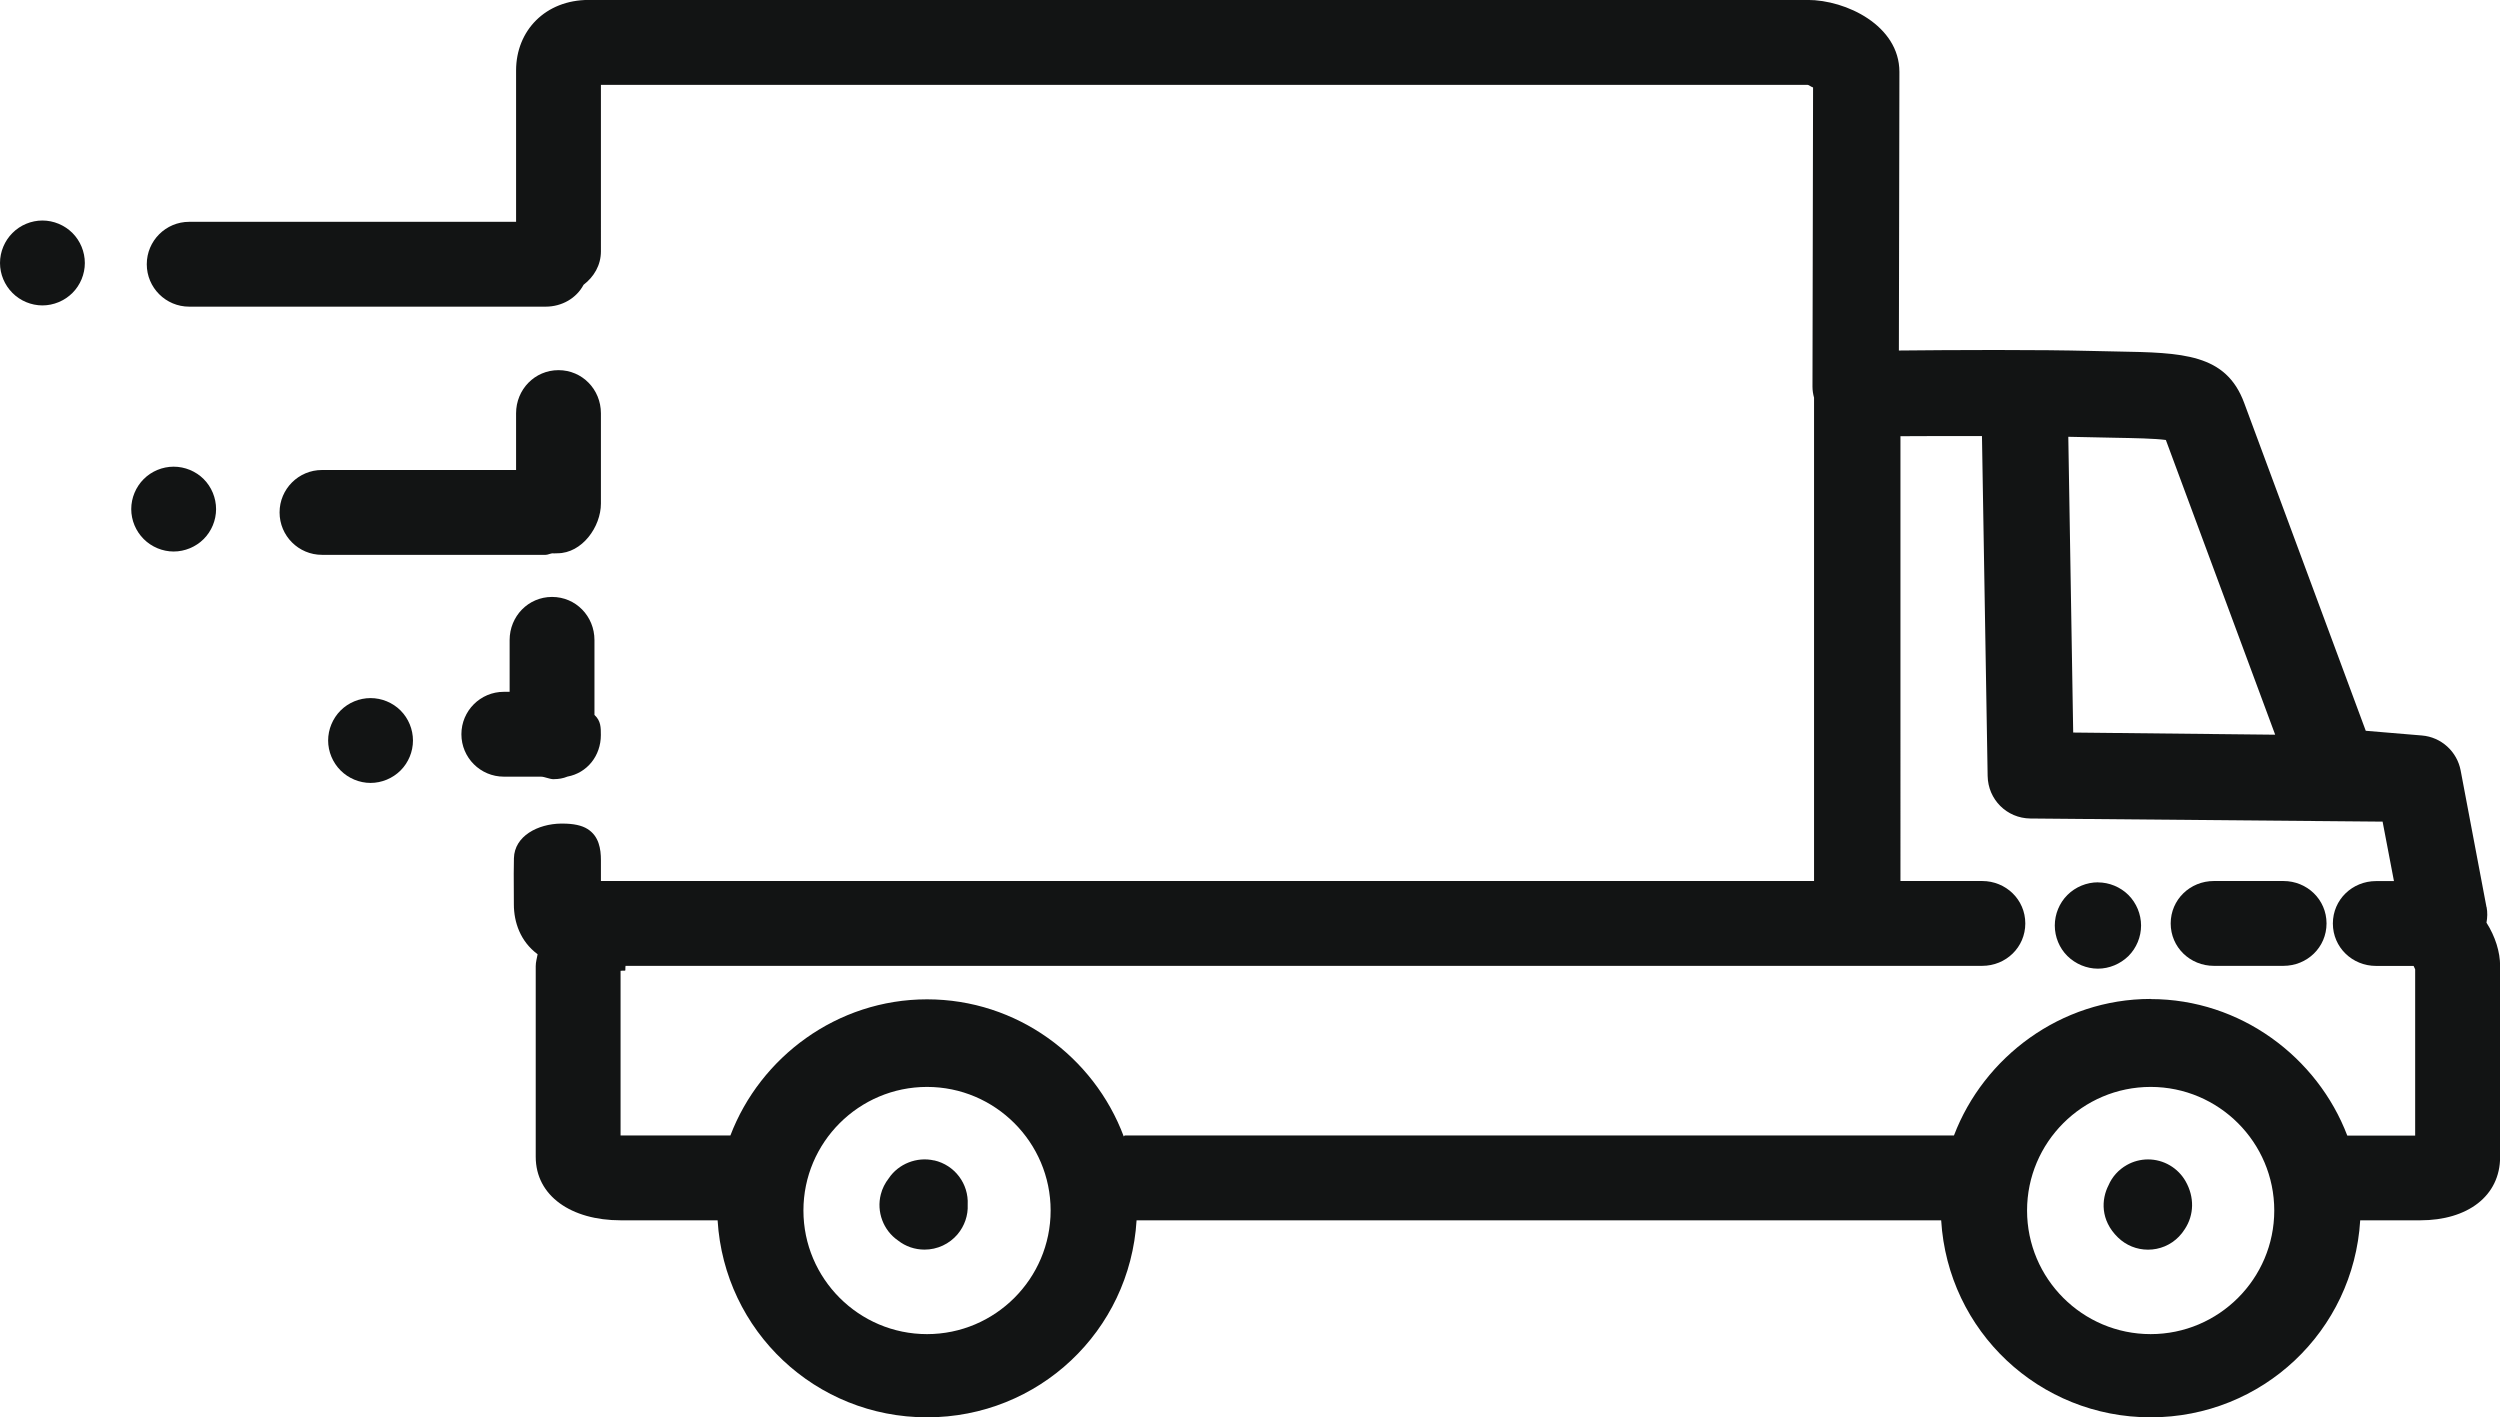
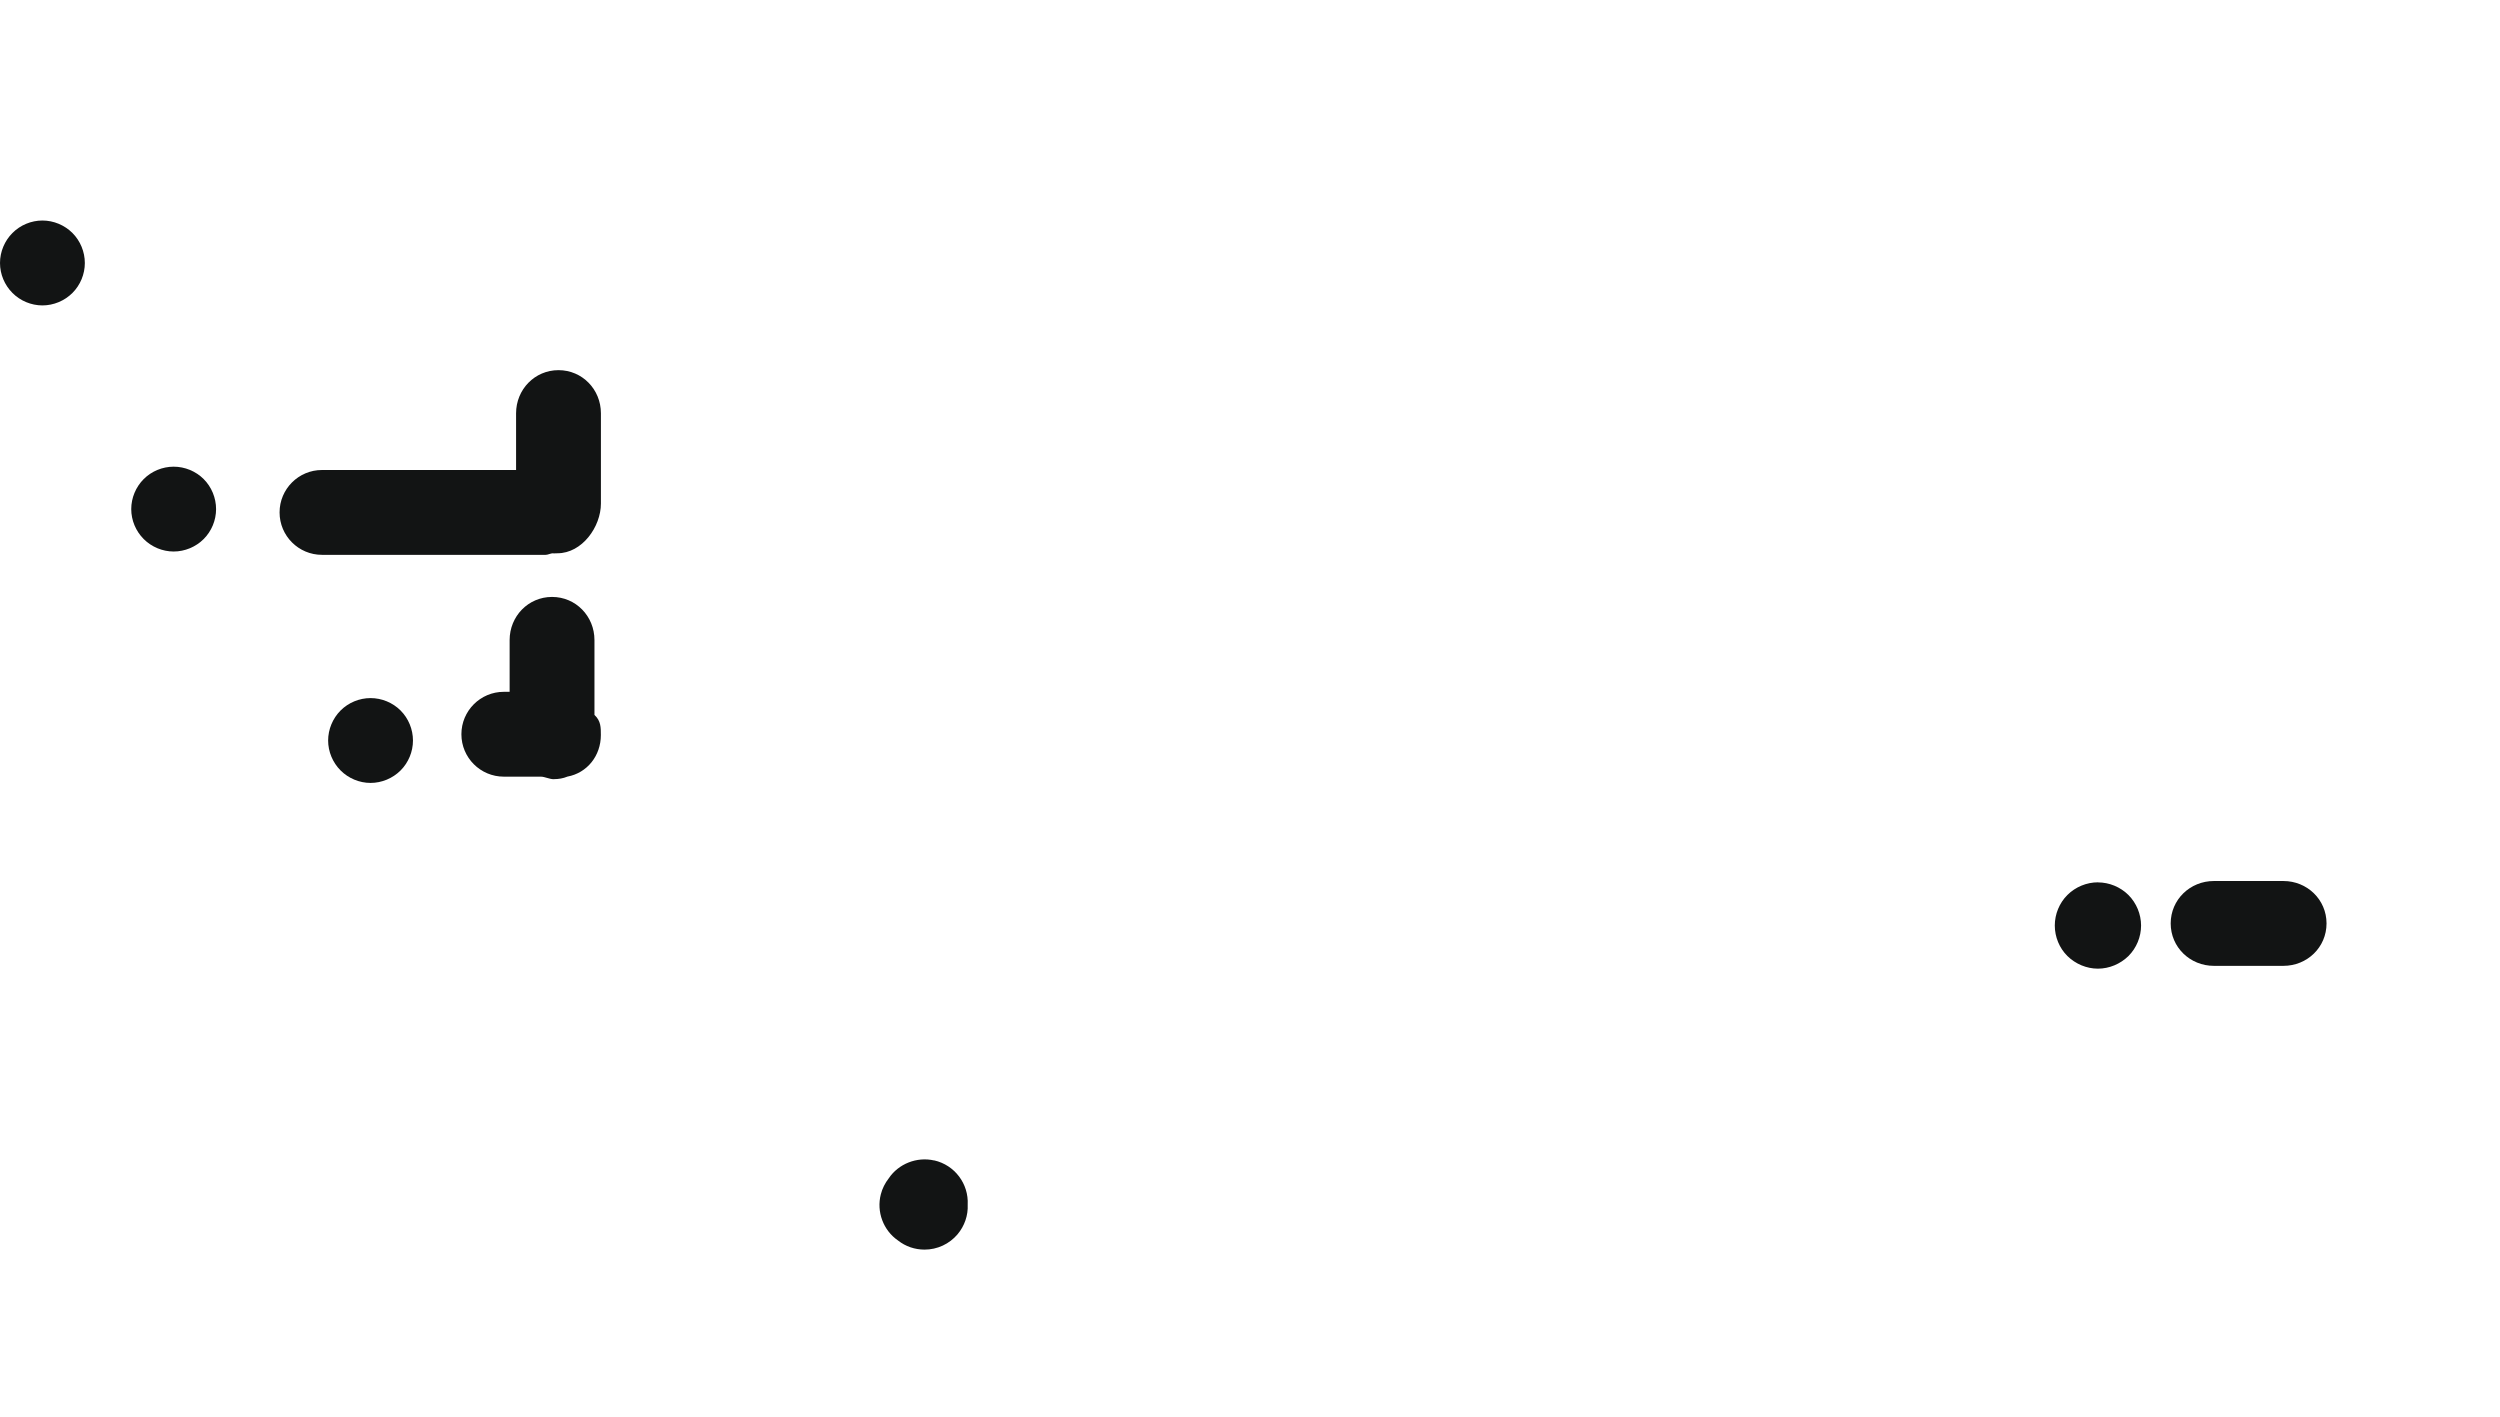
<svg xmlns="http://www.w3.org/2000/svg" id="Warstwa_2" data-name="Warstwa 2" viewBox="0 0 383.08 217.19">
  <defs>
    <style>
      .cls-1 {
        fill: #121414;
      }
    </style>
  </defs>
  <g id="_Ńëîé_6" data-name="Ńëîé 6">
    <path class="cls-1" d="M84.86,119.39c.74,0,1.44-.12,2.09-.39,3.02-.56,5.12-3.18,5.12-6.37,0-1.12,.02-2.16-.98-3.08v-11.47c0-3.65-2.85-6.61-6.5-6.61s-6.5,2.97-6.5,6.61v7.93h-.89c-3.59,0-6.5,2.91-6.5,6.5s2.91,6.5,6.5,6.5h5.66c.63,0,1.31,.39,2.01,.39Z" />
    <path class="cls-1" d="M349.89,135h-10.65c-3.65,0-6.62,2.85-6.62,6.5s2.97,6.5,6.62,6.5h10.65c3.65,0,6.61-2.85,6.61-6.5s-2.97-6.5-6.61-6.5Z" />
    <path class="cls-1" d="M321.48,135.2c-1.74,0-3.44,.7-4.69,1.94-1.23,1.23-1.93,2.93-1.93,4.68s.7,3.45,1.93,4.67c1.25,1.23,2.95,1.94,4.68,1.94s3.43-.71,4.68-1.94c1.23-1.23,1.93-2.93,1.93-4.67s-.71-3.45-1.94-4.68c-1.24-1.23-2.94-1.93-4.68-1.93Z" />
-     <path class="cls-1" d="M381.01,139l-3.96-20.94c-.55-2.91-2.99-5.12-5.94-5.36l-8.6-.72c-4.42-11.94-17.45-47.07-18.63-50.24-2.8-7.57-9.44-7.7-19.5-7.88-1.28-.02-2.67-.05-4.19-.09-3.62-.09-8.46-.14-14.4-.14-5.49,0-10.86,.04-14.82,.08l.08-42.69c0-7.11-8.17-11.03-14.07-11.03H90.22c-6.65,0-11.14,4.7-11.14,10.81v23.19H28.99c-3.59,0-6.5,2.91-6.5,6.5s2.91,6.5,6.5,6.5h54.62c2.49,0,4.72-1.29,5.81-3.35,1.58-1.21,2.66-2.99,2.66-5.13V13h184.9c.19,0,.5,.3,.84,.4l-.09,45.84c0,.6,.09,1.15,.24,1.7v74.06s-16.85,0-16.85,0H92.08v-3.19c0-1.74-.3-3.68-2.05-4.78-.88-.56-2.16-.83-3.85-.83h-.23c-3.51,.05-7.12,1.89-7.2,5.31-.04,1.58-.03,3.18-.02,4.72,0,.78,.01,1.57,.01,2.35,0,2.71,.98,5.67,3.64,7.64-.11,.61-.29,1.21-.29,1.82v29.22c0,6.01,5.47,9.73,13.01,9.73h14.86c1.03,17,15.03,30.19,32.1,30.19s31.07-13.19,32.1-30.19h123.29c1.03,17,15.03,30.19,32.11,30.19s31.07-13.19,32.1-30.19h9.21c7.23,0,12.23-3.71,12.23-9.73v-29.22c0-2.2-.76-4.56-2.09-6.66,.14-.77,.17-1.57,.02-2.38Zm-238.96,65.43c-10.44,0-18.94-8.5-18.94-18.94s8.5-18.94,18.94-18.94,18.94,8.5,18.94,18.94-8.5,18.94-18.94,18.94Zm187.5-37.88c10.44,0,18.94,8.5,18.94,18.94s-8.49,18.94-18.94,18.94-18.94-8.5-18.94-18.94,8.5-18.94,18.94-18.94Zm0-13.48c-13.79,0-25.57,8.92-30.14,20.92h-127.06c-.05,0-.1,.14-.16,.14-4.57-12.21-16.35-21-30.14-21s-25.56,8.86-30.13,20.86h-16.83v-25.23c1-.11,.65,.24,.76-.76h207.88c3.65,0,6.61-2.85,6.61-6.5s-2.97-6.5-6.61-6.5h-12.52V66.84c4.36-.04,8.64-.02,12.49-.02l.87,52.08c.06,3.61,2.93,6.48,6.54,6.52l53.98,.48,1.74,9.11h-2.74c-3.65,0-6.62,2.85-6.62,6.5s2.97,6.5,6.62,6.5h5.75s.24,.49,.24,.52v25.48h-10.4c-4.57-12-16.35-20.92-30.13-20.92Zm-11.87-40.81l-.75-45.33c1.06,.02,2.04,.04,2.93,.06,1,.03,1.95,.04,2.85,.06l1.43,.03c2.87,.05,6.11,.11,7.74,.34,2.26,6.1,11.84,31.91,16.75,45.16l-30.94-.33Z" />
    <path class="cls-1" d="M143.14,177.82c-2.65-.61-5.47,.52-6.95,2.73-.57,.73-1,1.58-1.22,2.46-.69,2.67,.38,5.52,2.63,7.07,1.17,.92,2.58,1.4,4.07,1.4,1.96,0,3.8-.86,5.06-2.35,1.08-1.29,1.63-2.91,1.55-4.53,.17-3.21-1.99-6.07-5.12-6.79Z" />
-     <path class="cls-1" d="M329.14,191.49c1.8,0,3.49-.71,4.74-2,.33-.34,.64-.73,.9-1.15,1.44-2.18,1.49-4.91,.14-7.3-1.17-2.08-3.38-3.38-5.77-3.38-1.13,0-2.25,.29-3.24,.85-1.28,.72-2.26,1.81-2.82,3.12-1.09,2.12-1.29,5.34,1.46,8,1.24,1.2,2.87,1.86,4.59,1.86Z" />
    <path class="cls-1" d="M6.5,33.79c-1.71,0-3.39,.7-4.59,1.91-1.21,1.21-1.91,2.88-1.91,4.6s.7,3.38,1.91,4.59c1.2,1.21,2.88,1.91,4.59,1.91s3.39-.7,4.6-1.91c1.21-1.21,1.9-2.88,1.9-4.59s-.69-3.39-1.9-4.6-2.89-1.91-4.6-1.91Z" />
    <path class="cls-1" d="M84.54,84.79c.27,.03,.59-.01,.87-.01,3.79,0,6.67-4.06,6.67-7.62v-13.83c0-3.65-2.85-6.61-6.5-6.61s-6.5,2.97-6.5,6.61v8.69h-29.74c-3.59,0-6.5,2.91-6.5,6.5s2.91,6.5,6.5,6.5h34.27c.31,0,.62-.17,.92-.21Z" />
    <path class="cls-1" d="M26.61,71.51c-1.71,0-3.38,.69-4.59,1.9s-1.91,2.88-1.91,4.6,.7,3.38,1.91,4.59c1.21,1.21,2.88,1.91,4.59,1.91s3.39-.7,4.6-1.91c1.21-1.21,1.9-2.88,1.9-4.59s-.69-3.39-1.9-4.6c-1.21-1.21-2.89-1.9-4.6-1.9Z" />
    <path class="cls-1" d="M56.78,106.97c-1.71,0-3.38,.69-4.59,1.9-1.21,1.21-1.91,2.89-1.91,4.6s.7,3.38,1.91,4.59c1.21,1.21,2.88,1.91,4.59,1.91s3.39-.7,4.6-1.91c1.21-1.21,1.9-2.88,1.9-4.59s-.69-3.39-1.9-4.6c-1.21-1.21-2.89-1.9-4.6-1.9Z" />
  </g>
</svg>